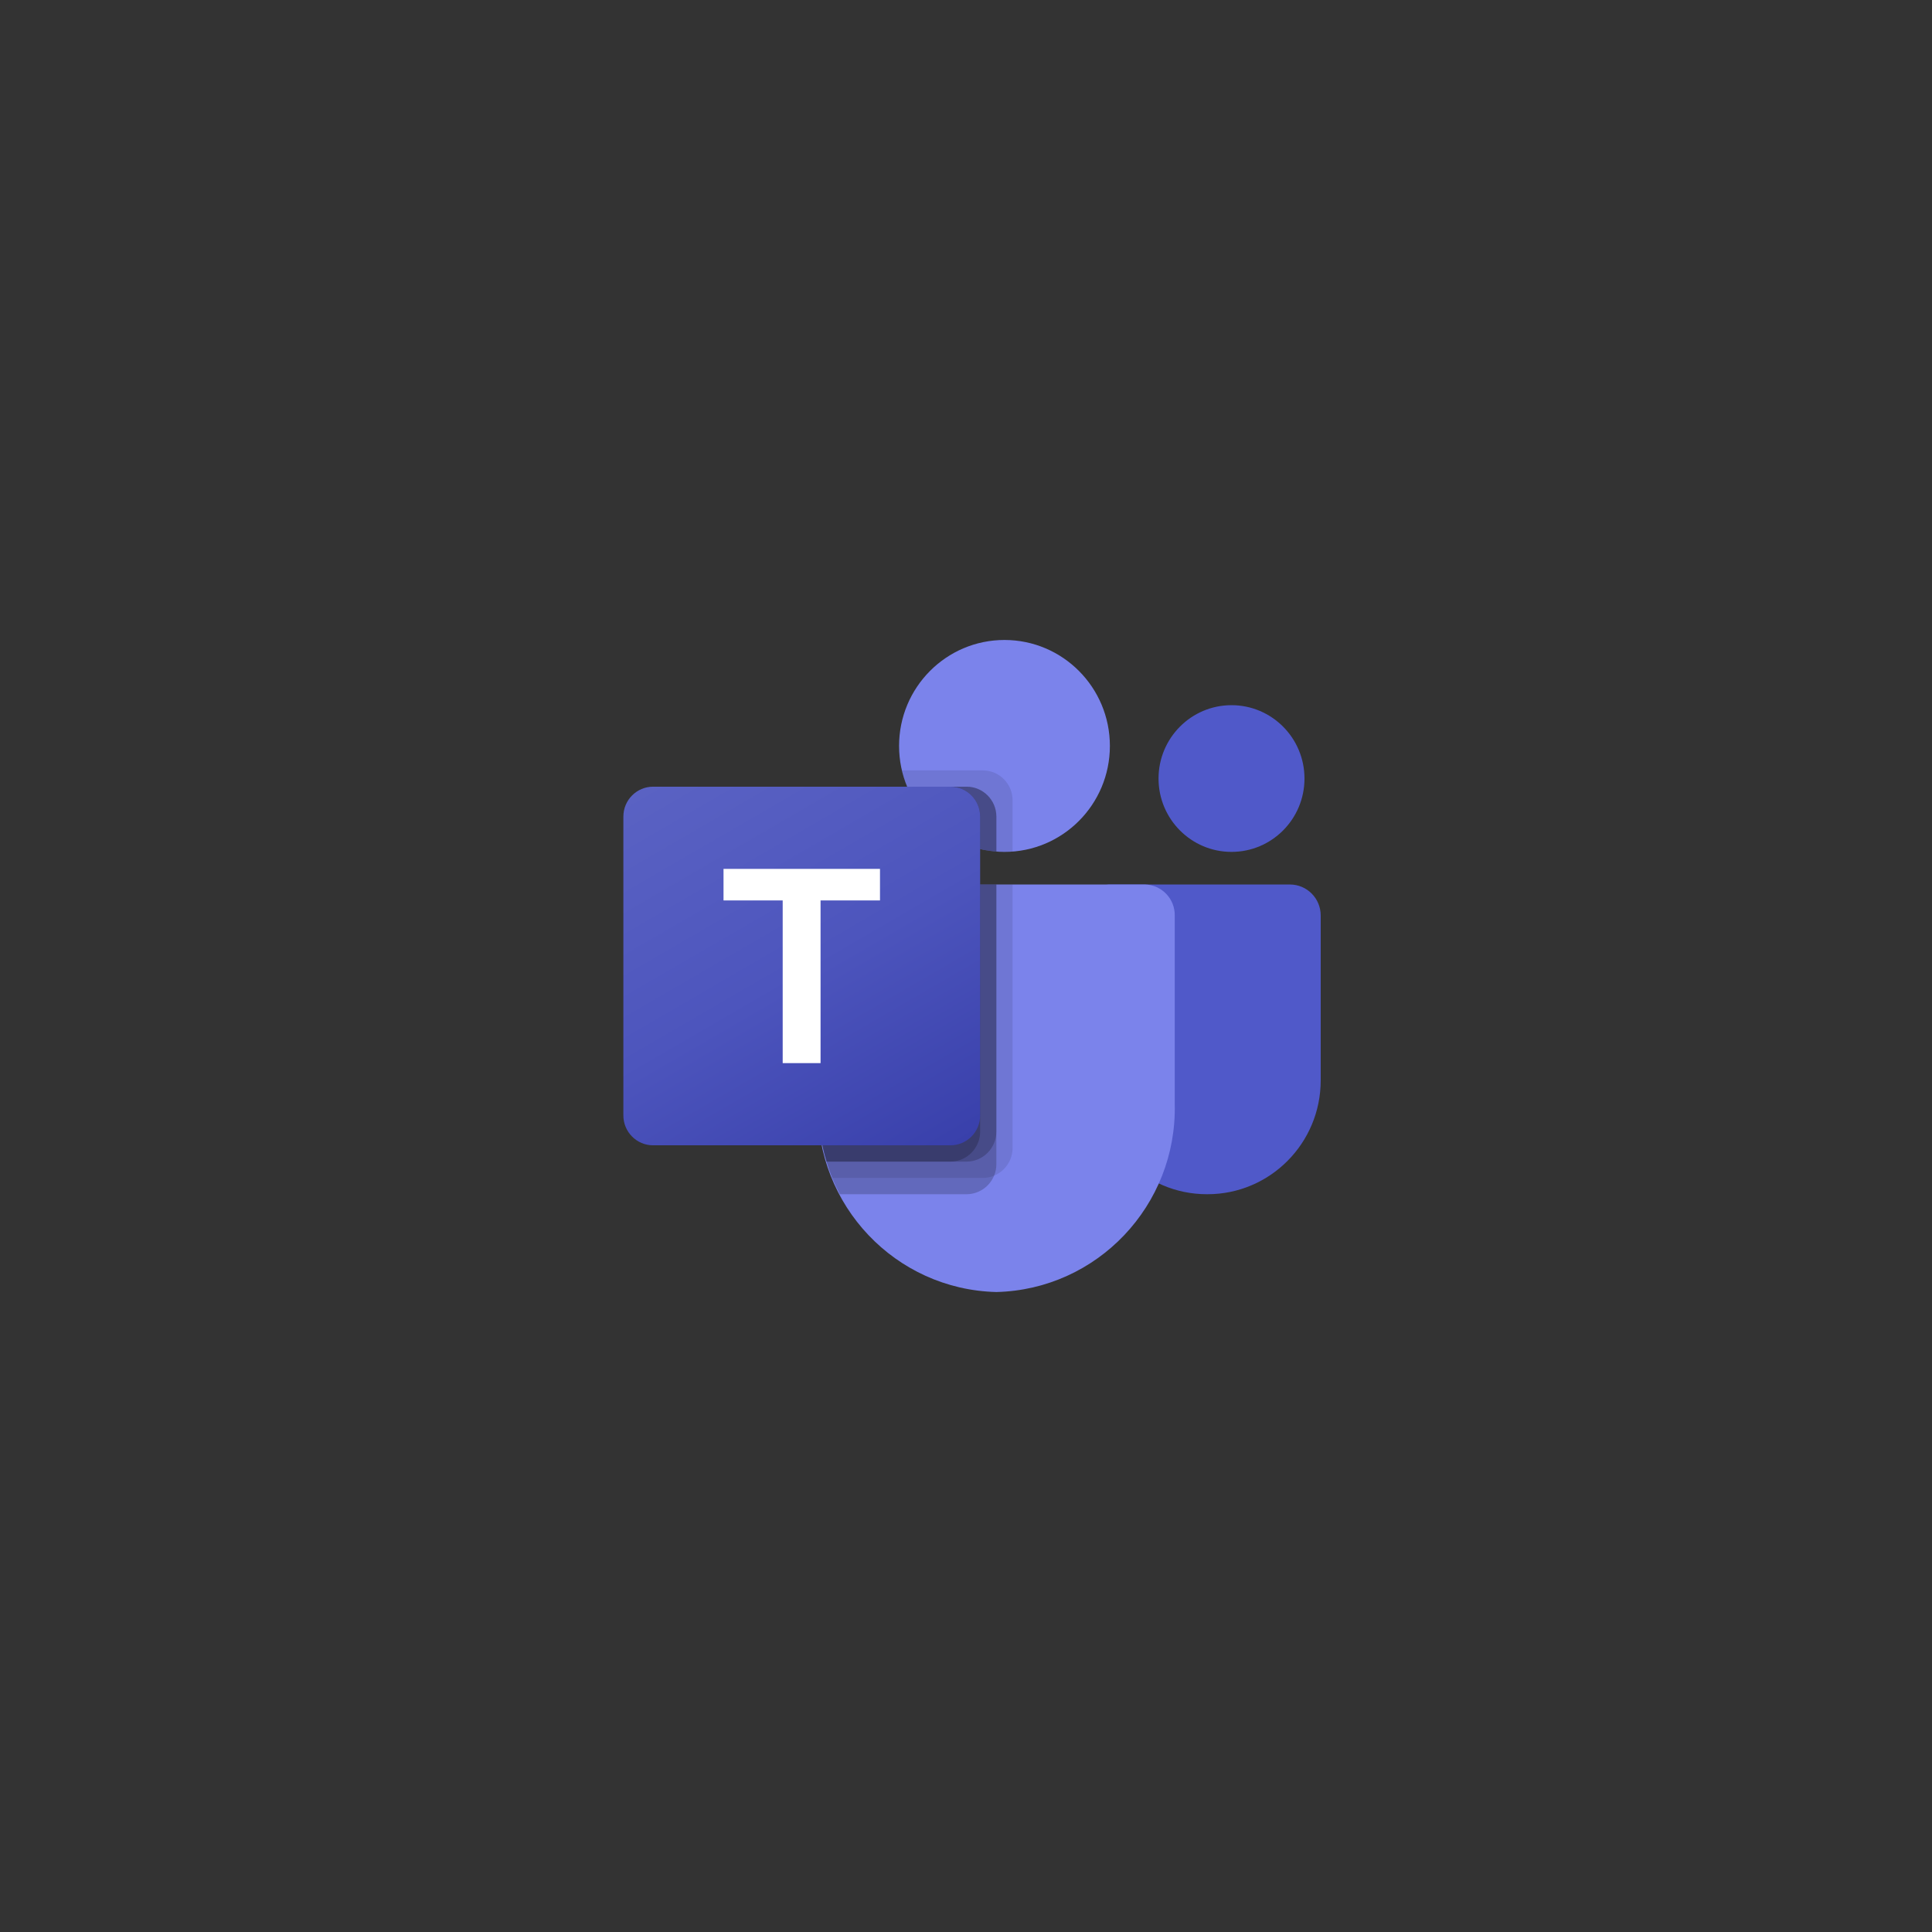
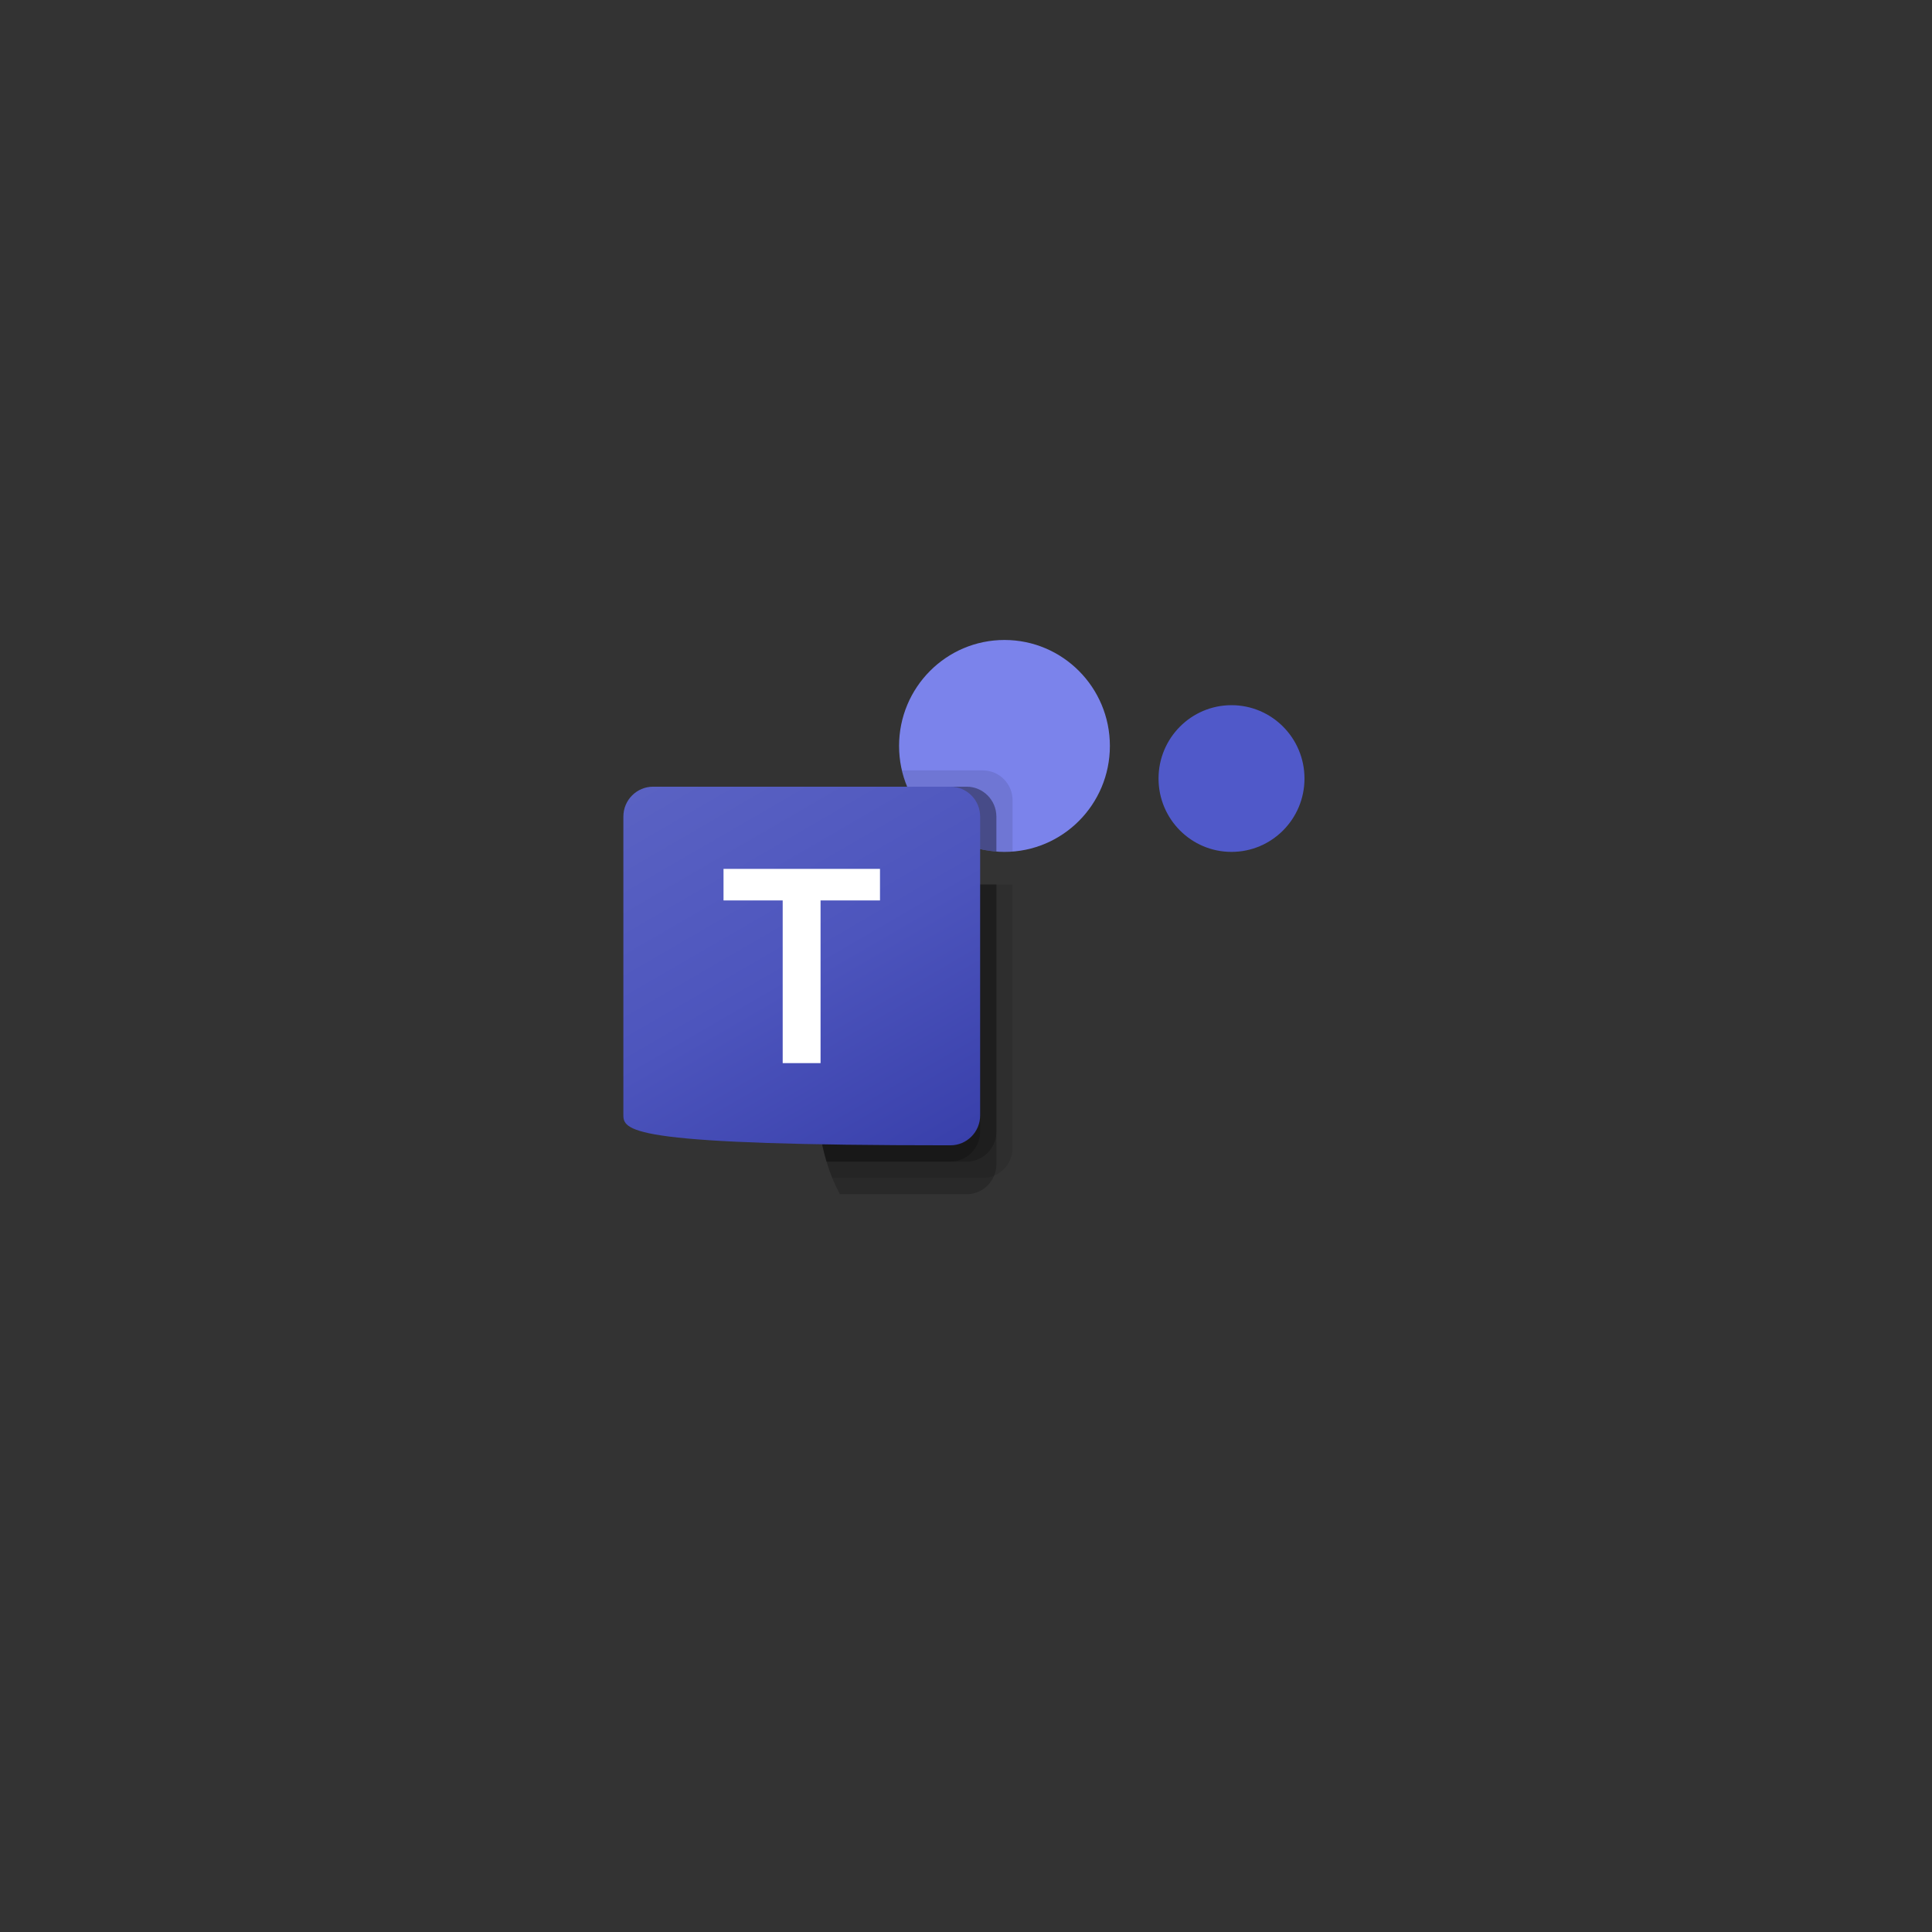
<svg xmlns="http://www.w3.org/2000/svg" width="160" height="160" viewBox="0 0 160 160" fill="none">
  <rect x="0" y="0" width="160" height="160" fill="#333333" stroke="none" />
  <g clip-path="url(#clip0_2052_9534)">
-     <path d="M91.906 73.25H106.823C108.233 73.25 109.375 74.398 109.375 75.815V89.473C109.375 94.679 105.176 98.9 99.997 98.9H99.952C94.773 98.901 90.573 94.681 90.573 89.474C90.573 89.474 90.573 89.473 90.573 89.473V74.591C90.573 73.85 91.17 73.25 91.906 73.25Z" fill="#5059C9" />
    <path d="M101.988 70.55C105.326 70.55 108.032 67.83 108.032 64.475C108.032 61.12 105.326 58.4 101.988 58.4C98.651 58.4 95.945 61.12 95.945 64.475C95.945 67.83 98.651 70.55 101.988 70.55Z" fill="#5059C9" />
    <path d="M83.186 70.55C88.007 70.55 91.916 66.621 91.916 61.775C91.916 56.929 88.007 53 83.186 53C78.365 53 74.457 56.929 74.457 61.775C74.457 66.621 78.365 70.55 83.186 70.55Z" fill="#7B83EB" />
-     <path d="M94.826 73.25H70.203C68.811 73.285 67.709 74.446 67.742 75.846V91.424C67.547 99.824 74.158 106.794 82.515 107C90.871 106.794 97.483 99.824 97.288 91.424V75.846C97.32 74.446 96.219 73.285 94.826 73.25Z" fill="#7B83EB" />
    <path opacity="0.1" d="M83.858 73.25V95.079C83.851 96.081 83.247 96.98 82.326 97.361C82.033 97.486 81.718 97.55 81.4 97.55H68.923C68.749 97.105 68.587 96.659 68.453 96.2C67.983 94.651 67.743 93.041 67.741 91.421V75.842C67.709 74.445 68.809 73.285 70.199 73.25H83.858Z" fill="black" />
    <path opacity="0.2" d="M82.514 73.25V96.43C82.514 96.749 82.451 97.066 82.326 97.361C81.947 98.287 81.053 98.893 80.057 98.9H69.554C69.326 98.454 69.111 98.009 68.923 97.55C68.735 97.091 68.587 96.659 68.453 96.2C67.983 94.651 67.743 93.041 67.741 91.421V75.842C67.709 74.445 68.809 73.285 70.199 73.25H82.514Z" fill="black" />
    <path opacity="0.2" d="M82.515 73.25V93.73C82.504 95.09 81.41 96.19 80.057 96.2H68.453C67.983 94.651 67.743 93.041 67.741 91.421V75.842C67.709 74.445 68.809 73.285 70.199 73.25H82.515Z" fill="black" />
    <path opacity="0.2" d="M81.172 73.25V93.73C81.161 95.09 80.067 96.19 78.714 96.2H68.453C67.983 94.651 67.743 93.041 67.741 91.421V75.842C67.709 74.445 68.809 73.285 70.199 73.25H81.172Z" fill="black" />
    <path opacity="0.1" d="M83.858 66.27V70.523C83.629 70.537 83.415 70.55 83.186 70.55C82.958 70.55 82.743 70.537 82.515 70.523C82.061 70.493 81.612 70.421 81.172 70.307C78.452 69.66 76.205 67.742 75.128 65.15C74.943 64.715 74.799 64.263 74.698 63.8H81.4C82.755 63.805 83.853 64.908 83.858 66.27Z" fill="black" />
    <path opacity="0.2" d="M82.515 67.62V70.523C82.061 70.493 81.612 70.42 81.171 70.307C78.452 69.659 76.205 67.742 75.128 65.15H80.057C81.412 65.155 82.509 66.258 82.515 67.62Z" fill="black" />
    <path opacity="0.2" d="M82.515 67.62V70.523C82.061 70.493 81.612 70.42 81.171 70.307C78.452 69.659 76.205 67.742 75.128 65.15H80.057C81.412 65.155 82.509 66.258 82.515 67.62Z" fill="black" />
-     <path opacity="0.2" d="M81.171 67.62V70.307C78.452 69.659 76.205 67.742 75.128 65.15H78.714C80.069 65.155 81.166 66.258 81.171 67.62Z" fill="black" />
-     <path d="M54.087 65.15H78.71C80.069 65.15 81.171 66.258 81.171 67.624V92.375C81.171 93.742 80.069 94.85 78.71 94.85H54.087C52.727 94.85 51.625 93.742 51.625 92.375V67.624C51.625 66.258 52.727 65.15 54.087 65.15Z" fill="url(#paint0_linear_2052_9534)" />
+     <path d="M54.087 65.15H78.71C80.069 65.15 81.171 66.258 81.171 67.624V92.375C81.171 93.742 80.069 94.85 78.71 94.85C52.727 94.85 51.625 93.742 51.625 92.375V67.624C51.625 66.258 52.727 65.15 54.087 65.15Z" fill="url(#paint0_linear_2052_9534)" />
    <path d="M72.877 74.57H67.955V88.043H64.819V74.57H59.919V71.957H72.877V74.57Z" fill="white" />
  </g>
  <defs>
    <linearGradient id="paint0_linear_2052_9534" x1="56.758" y1="63.216" x2="76.189" y2="96.696" gradientUnits="userSpaceOnUse">
      <stop stop-color="#5A62C3" />
      <stop offset="0.5" stop-color="#4D55BD" />
      <stop offset="1" stop-color="#3940AB" />
    </linearGradient>
    <clipPath id="clip0_2052_9534">
      <rect width="57.75" height="54" fill="white" transform="translate(51.625 53)" />
    </clipPath>
  </defs>
</svg>